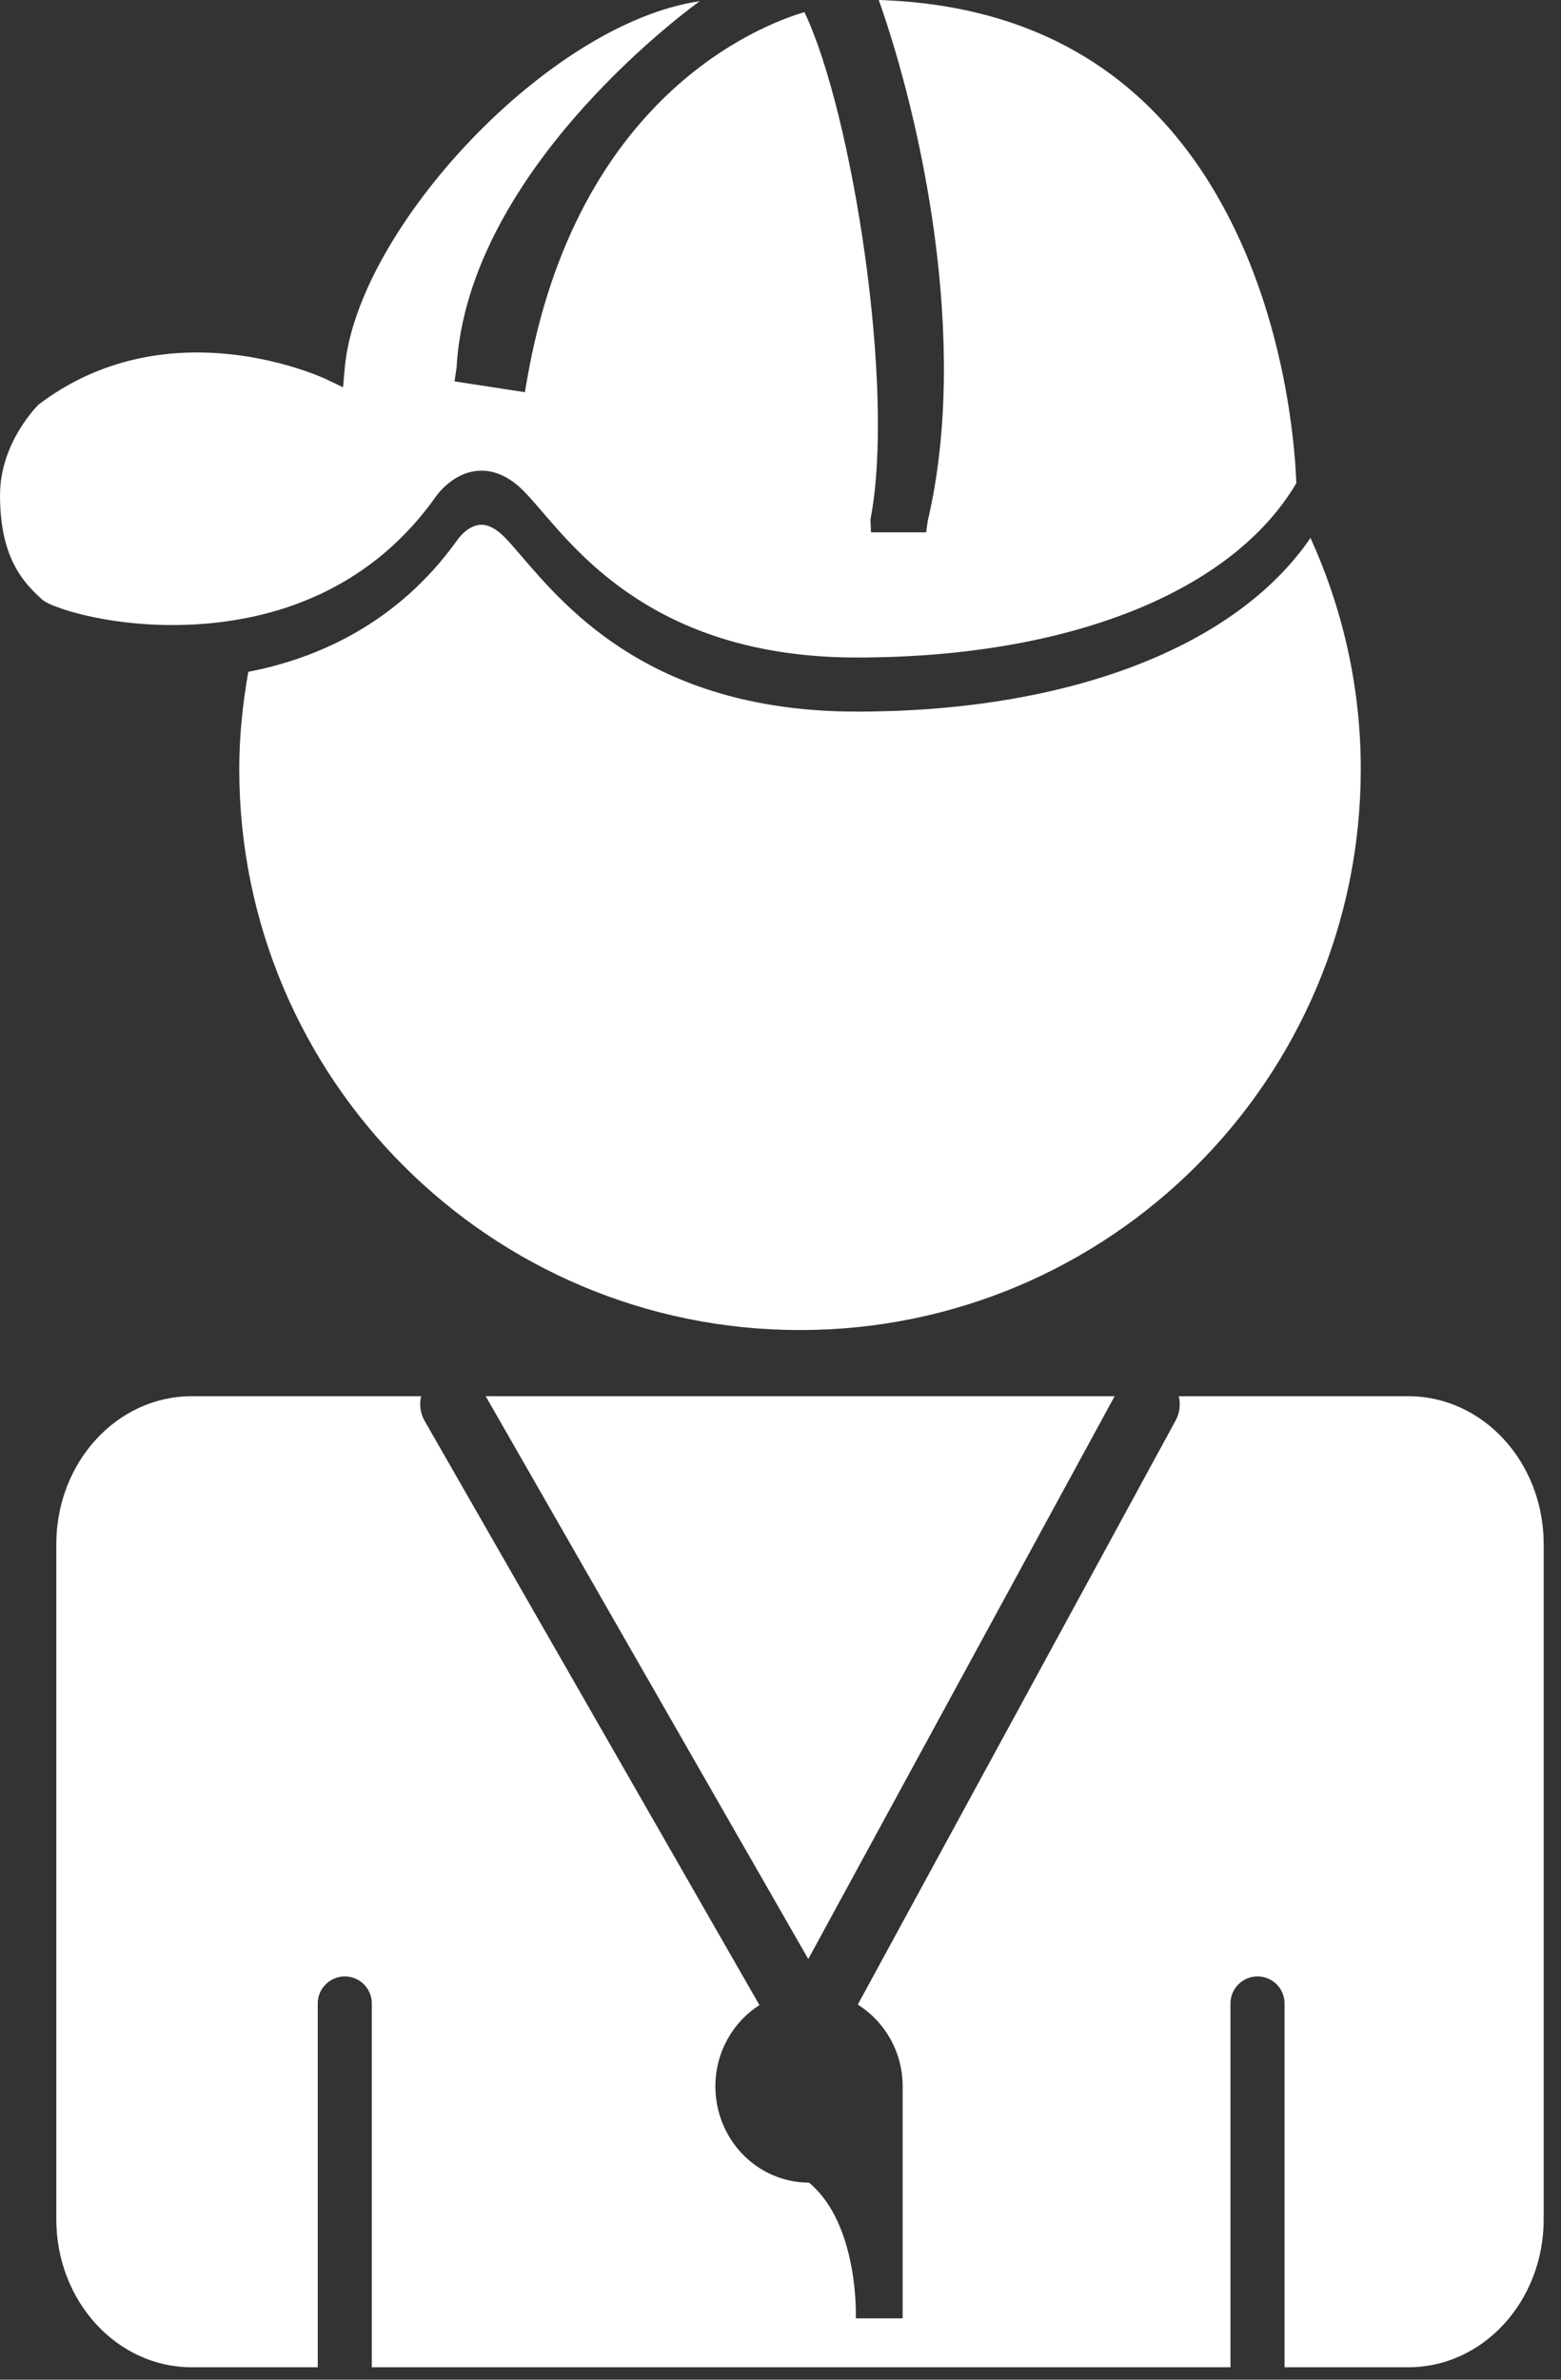
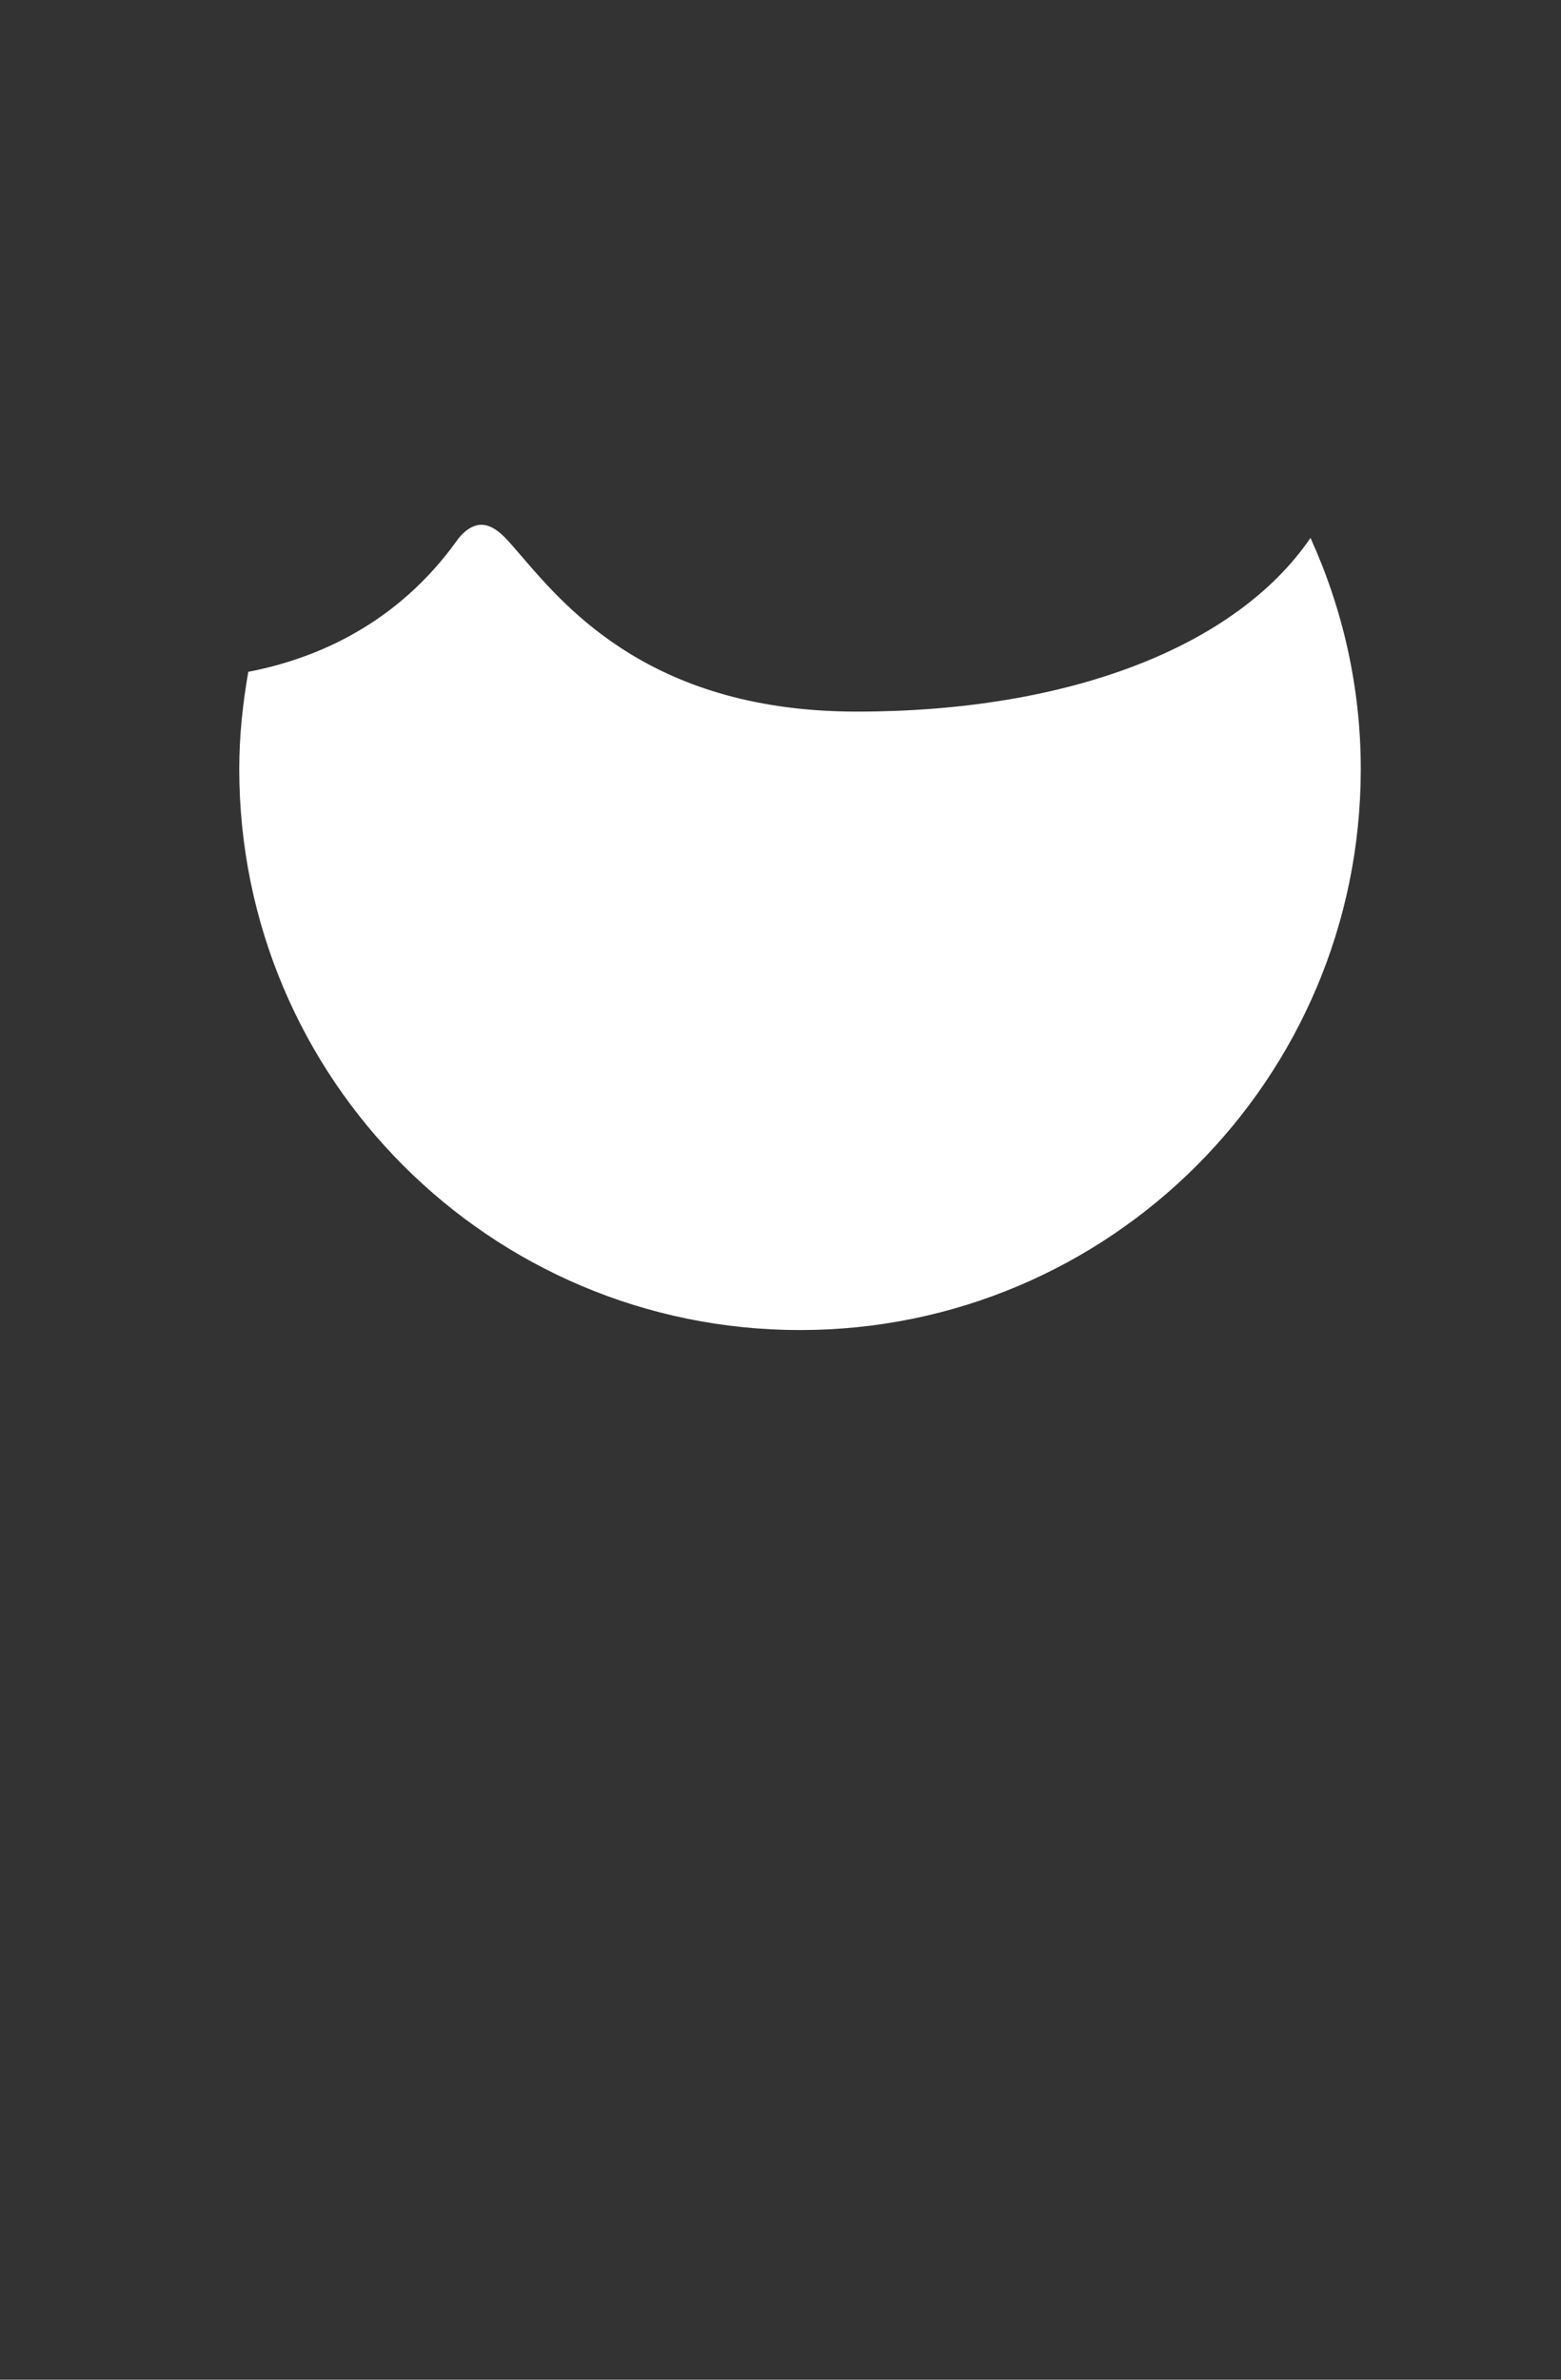
<svg xmlns="http://www.w3.org/2000/svg" xmlns:ns1="http://www.bohemiancoding.com/sketch/ns" width="63px" height="96px" viewBox="0 0 63 96" version="1.1">
  <rect x="0" y="0" width="63" height="96" fill="#333333" stroke="none" />
  <title>noun_10450_cc</title>
  <desc>Created with Sketch.</desc>
  <defs />
  <g id="Chart" stroke="none" stroke-width="1" fill="none" fill-rule="evenodd" ns1:type="MSPage">
    <g id="Chart-Copy-2" ns1:type="MSArtboardGroup" transform="translate(-354, -450)" fill="#FFFFFF">
      <g id="Group-2" ns1:type="MSLayerGroup">
        <g id="noun_10450_cc" transform="translate(354, 450)" ns1:type="MSShapeGroup">
          <g id="Group">
            <g id="Shape">
-               <path d="M50.062,9.733 C47.234,3.49 42.326,0.218 35.465,0 C37.151,4.749 39.151,13.749 37.444,21.007 L37.377,21.476 L35.152,21.476 L35.13,20.954 C36.151,15.749 34.409,4.569 32.466,0.489 C30.655,1.025 23.263,3.888 21.275,15.295 L21.183,15.822 L18.344,15.385 L18.425,14.848 C18.872,6.689 28.241,0.049 28.241,0.049 C22.095,0.941 14.407,9.288 13.914,14.841 L13.845,15.623 L13.136,15.285 C13.113,15.274 10.862,14.219 7.959,14.219 C5.556,14.219 3.4,14.926 1.558,16.319 L1.558,16.319 C1.563,16.319 0.001,17.816 0.001,19.977 C0.001,22.367 0.829,23.422 1.724,24.204 C2.043,24.483 4.132,25.215 6.954,25.215 C10.117,25.215 14.528,24.321 17.565,20.069 C17.581,20.043 18.283,18.988 19.43,18.988 C20.017,18.988 20.587,19.26 21.123,19.796 C21.342,20.016 21.593,20.307 21.884,20.644 C23.647,22.7 26.93,26.525 34.585,26.525 C43.101,26.525 49.712,23.9 52.317,19.495 C52.292,18.642 52.063,14.153 50.062,9.733 L50.062,9.733 Z" />
-               <path d="M44.984,56.326 L19.602,56.326 L32.621,79.03 L44.984,56.326 Z" />
              <path d="M52.89,21.701 C49.879,26.102 43.131,28.707 34.585,28.707 C26.428,28.707 22.933,24.633 21.055,22.446 C20.786,22.132 20.555,21.862 20.351,21.657 C20.027,21.333 19.718,21.169 19.43,21.169 C18.878,21.169 18.467,21.771 18.463,21.777 C16.019,25.197 12.734,26.579 10.021,27.102 C9.797,28.379 9.656,29.685 9.656,31.025 C9.656,43.523 19.788,53.656 32.287,53.656 C44.786,53.656 54.919,43.523 54.919,31.025 C54.919,27.696 54.183,24.545 52.89,21.701 L52.89,21.701 Z" />
-               <path d="M56.844,56.326 L47.574,56.326 C47.648,56.643 47.62,56.989 47.451,57.297 L34.619,80.867 C35.701,81.549 36.43,82.766 36.43,84.167 L36.43,93.526 L34.54,93.526 C34.54,93.526 34.685,89.74 32.65,88.049 C30.564,88.049 28.872,86.31 28.872,84.166 C28.872,82.78 29.585,81.571 30.649,80.886 L17.138,57.322 C16.958,57.009 16.919,56.653 16.996,56.326 L7.73,56.326 C4.717,56.326 2.273,58.996 2.273,62.291 L2.273,89.532 C2.273,92.828 4.717,95.498 7.73,95.498 L12.824,95.498 L12.824,80.823 C12.824,80.219 13.312,79.732 13.915,79.732 C14.519,79.732 15.006,80.219 15.006,80.823 L15.006,95.498 L49.66,95.498 L49.66,80.823 C49.66,80.219 50.148,79.732 50.751,79.732 C51.355,79.732 51.843,80.219 51.843,80.823 L51.843,95.498 L56.844,95.498 C59.859,95.498 62.301,92.828 62.301,89.532 L62.301,62.291 C62.301,58.996 59.858,56.326 56.844,56.326 L56.844,56.326 Z" />
            </g>
          </g>
        </g>
      </g>
    </g>
  </g>
</svg>